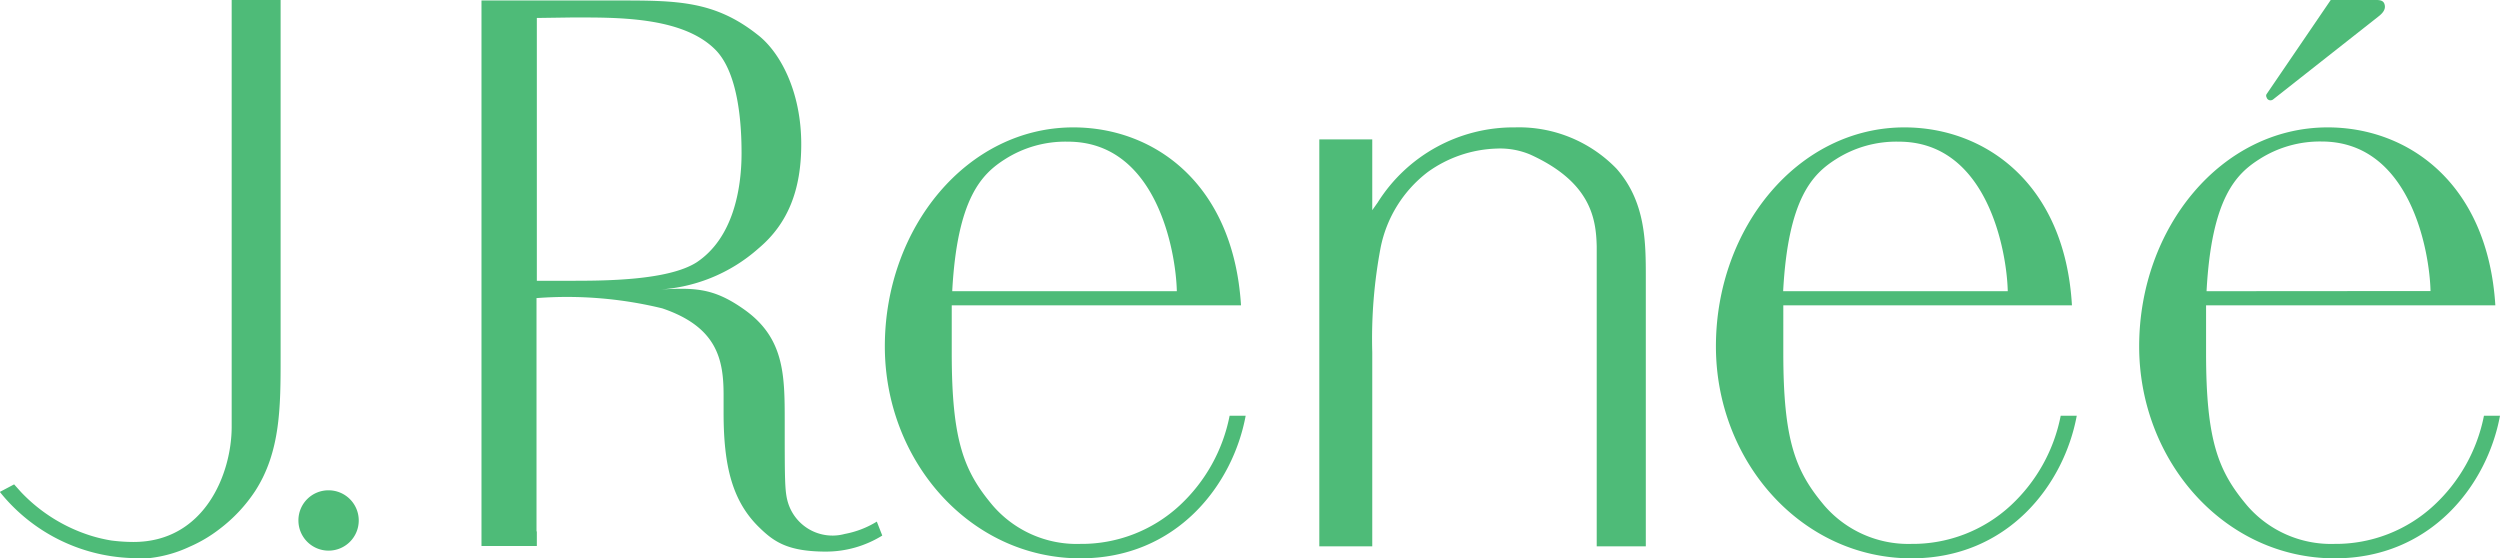
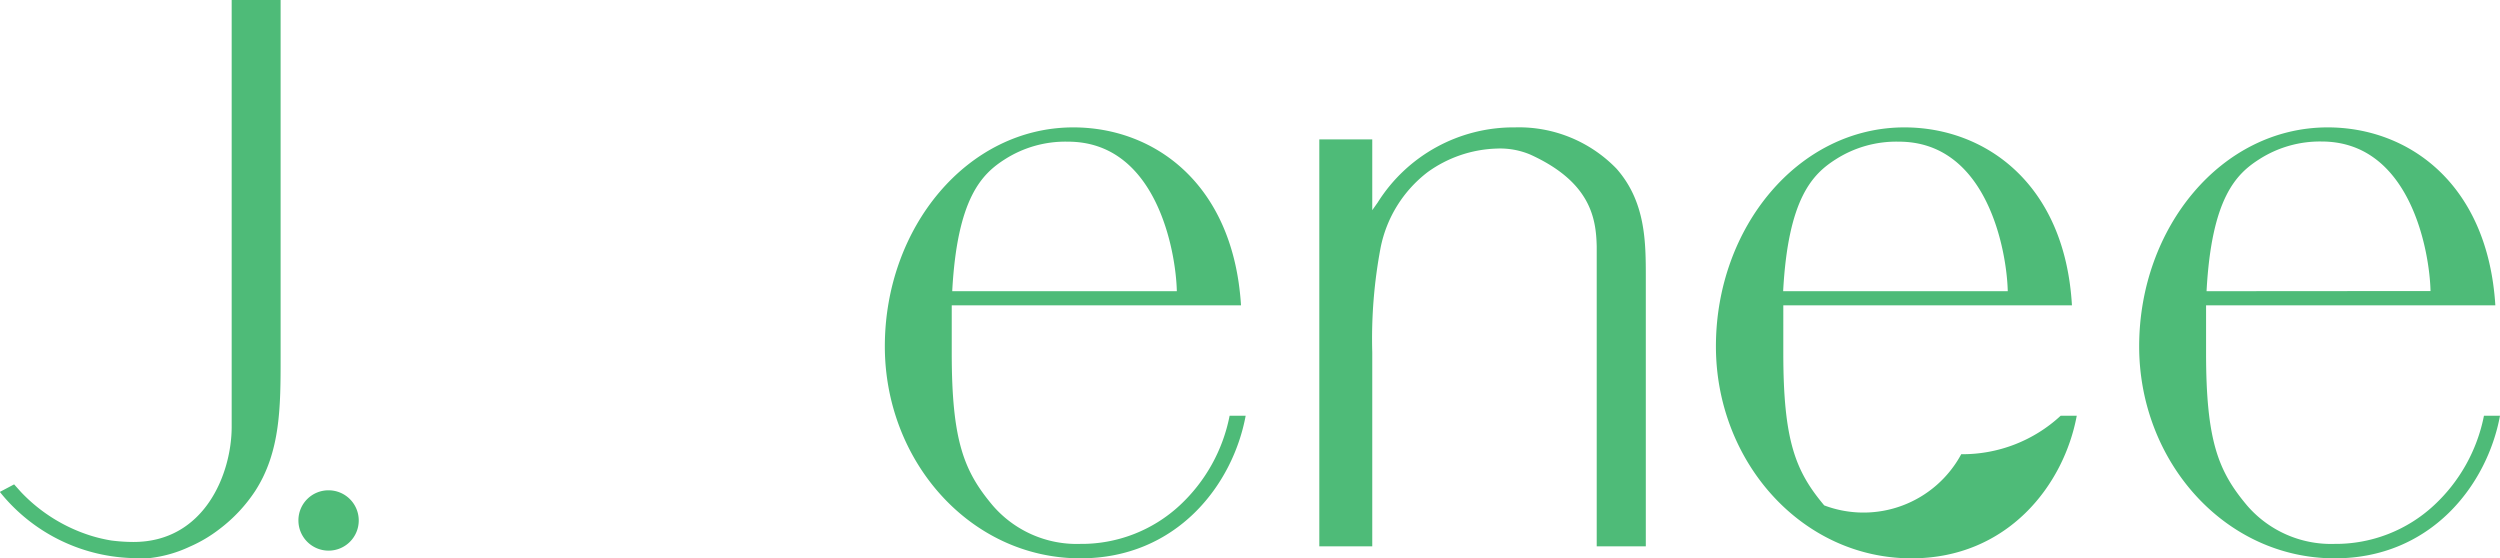
<svg xmlns="http://www.w3.org/2000/svg" id="Layer_1" data-name="Layer 1" viewBox="0 0 155.82 34.8">
  <defs>
    <style>.cls-1{fill:#4ebb78;}</style>
  </defs>
  <title>green-logo</title>
  <path class="cls-1" d="M146.78,30.06a1.88,1.88,0,1,1-1.88,1.88A1.87,1.87,0,0,1,146.78,30.06Z" transform="translate(-126.3 0.5)" />
-   <path class="cls-1" d="M159.76,32.62v.91h-3.45v-34h8.44c3.71,0,6.06,0,8.75,2.12,1.4,1.06,2.74,3.52,2.74,6.84,0,2.83-.82,4.94-2.65,6.48a10.24,10.24,0,0,1-6.44,2.59c2.36-.13,3.54-.18,5.52,1.22,2.53,1.78,2.54,4.1,2.54,7,0,3.61,0,4.33.19,5a2.9,2.9,0,0,0,3.55,2,5.83,5.83,0,0,0,2-.77l.34.87a6.66,6.66,0,0,1-3.51,1c-2.36,0-3.23-.61-4.11-1.46-1.73-1.65-2.27-3.87-2.27-7.19V24.12c0-2.21-.4-4.24-3.82-5.4a25.1,25.1,0,0,0-7.84-.64V32.62Zm0-32V17h2.07c2.07,0,6.09,0,7.89-1.15,2.27-1.51,2.8-4.55,2.8-6.81,0-1.54-.13-4.94-1.64-6.45-2.09-2.09-6.25-2-9-2Z" transform="translate(-126.3 0.5)" />
  <path class="cls-1" d="M203.65,18.53c-.48-7.62-5.44-11.09-10.45-11.09-6.62,0-11.75,6.25-11.75,13.65,0,7.16,5.33,13.21,12.19,13.21,6,0,9.5-4.57,10.3-8.89h-1A10.33,10.33,0,0,1,199.83,31a9,9,0,0,1-6.2,2.4A6.91,6.91,0,0,1,188.17,31c-1.78-2.12-2.55-4-2.55-9.5V18.53Zm-18-.88c.31-5.81,1.85-7.31,3.28-8.22a7,7,0,0,1,3.93-1.1c5.52,0,6.73,6.81,6.79,9.32v0h-14Z" transform="translate(-126.3 0.5)" />
-   <path class="cls-1" d="M255.44,18.53C255,10.91,250,7.44,245,7.44c-6.62,0-11.75,6.25-11.75,13.65,0,7.16,5.33,13.21,12.19,13.21,6,0,9.5-4.57,10.3-8.89h-1A10.33,10.33,0,0,1,251.63,31a9,9,0,0,1-6.2,2.4A6.92,6.92,0,0,1,240,31c-1.78-2.12-2.55-4-2.55-9.5V18.53Zm-18-.88c.31-5.81,1.85-7.31,3.28-8.22a7,7,0,0,1,3.93-1.1c5.52,0,6.73,6.81,6.79,9.32v0h-14Z" transform="translate(-126.3 0.5)" />
+   <path class="cls-1" d="M255.44,18.53C255,10.91,250,7.44,245,7.44c-6.62,0-11.75,6.25-11.75,13.65,0,7.16,5.33,13.21,12.19,13.21,6,0,9.5-4.57,10.3-8.89h-1a9,9,0,0,1-6.2,2.4A6.92,6.92,0,0,1,240,31c-1.78-2.12-2.55-4-2.55-9.5V18.53Zm-18-.88c.31-5.81,1.85-7.31,3.28-8.22a7,7,0,0,1,3.93-1.1c5.52,0,6.73,6.81,6.79,9.32v0h-14Z" transform="translate(-126.3 0.5)" />
  <path class="cls-1" d="M281.83,18.53c-.48-7.62-5.44-11.09-10.45-11.09-6.62,0-11.75,6.25-11.75,13.65,0,7.16,5.33,13.21,12.19,13.21,6,0,9.5-4.57,10.3-8.89h-1A10.33,10.33,0,0,1,278,31a9,9,0,0,1-6.2,2.4A6.91,6.91,0,0,1,266.35,31c-1.78-2.12-2.55-4-2.55-9.5V18.53Zm-18-.88c.31-5.81,1.85-7.31,3.28-8.22A7,7,0,0,1,271,8.32c5.52,0,6.73,6.81,6.79,9.32v0Z" transform="translate(-126.3 0.5)" />
  <path class="cls-1" d="M220.72,7.44a10,10,0,0,0-8.55,4.68l-.34.48V8.19h-3.3V9h0V32.73h0v.82h3.3V21.46a30.54,30.54,0,0,1,.52-6.52,7.86,7.86,0,0,1,2.93-4.71h0a7.75,7.75,0,0,1,4.3-1.47,4.86,4.86,0,0,1,2.09.37c3.79,1.72,4.11,4,4.15,5.73,0,.22,0,.46,0,.72h0V32.73h0v.82h3.06V32.36h0V16.82c0-2.22,0-4.74-1.83-6.81A8.46,8.46,0,0,0,220.72,7.44Z" transform="translate(-126.3 0.5)" />
  <path class="cls-1" d="M140.74-.5V26.1c0,2.94-1.7,7.18-6.12,7.18a11.16,11.16,0,0,1-1.37-.09,9.45,9.45,0,0,1-1.28-.3,10.22,10.22,0,0,1-4.36-2.72l-.43-.48-.89.47a11,11,0,0,0,8.14,4.12h.38l.7,0h0l.15,0a7.94,7.94,0,0,0,2.45-.7A8.71,8.71,0,0,0,140,32.46l0,0h0a9.57,9.57,0,0,0,2.2-2.35c1.59-2.45,1.59-5.29,1.59-8.33V-.5Z" transform="translate(-126.3 0.5)" />
-   <path class="cls-1" d="M268,5.68a.28.28,0,0,1-.23.07.25.25,0,0,1-.2-.19.19.19,0,0,1,0-.19l4-5.87h2.85c.34,0,.48.1.52.34s-.1.46-.4.69Z" transform="translate(-126.3 0.5)" />
</svg>